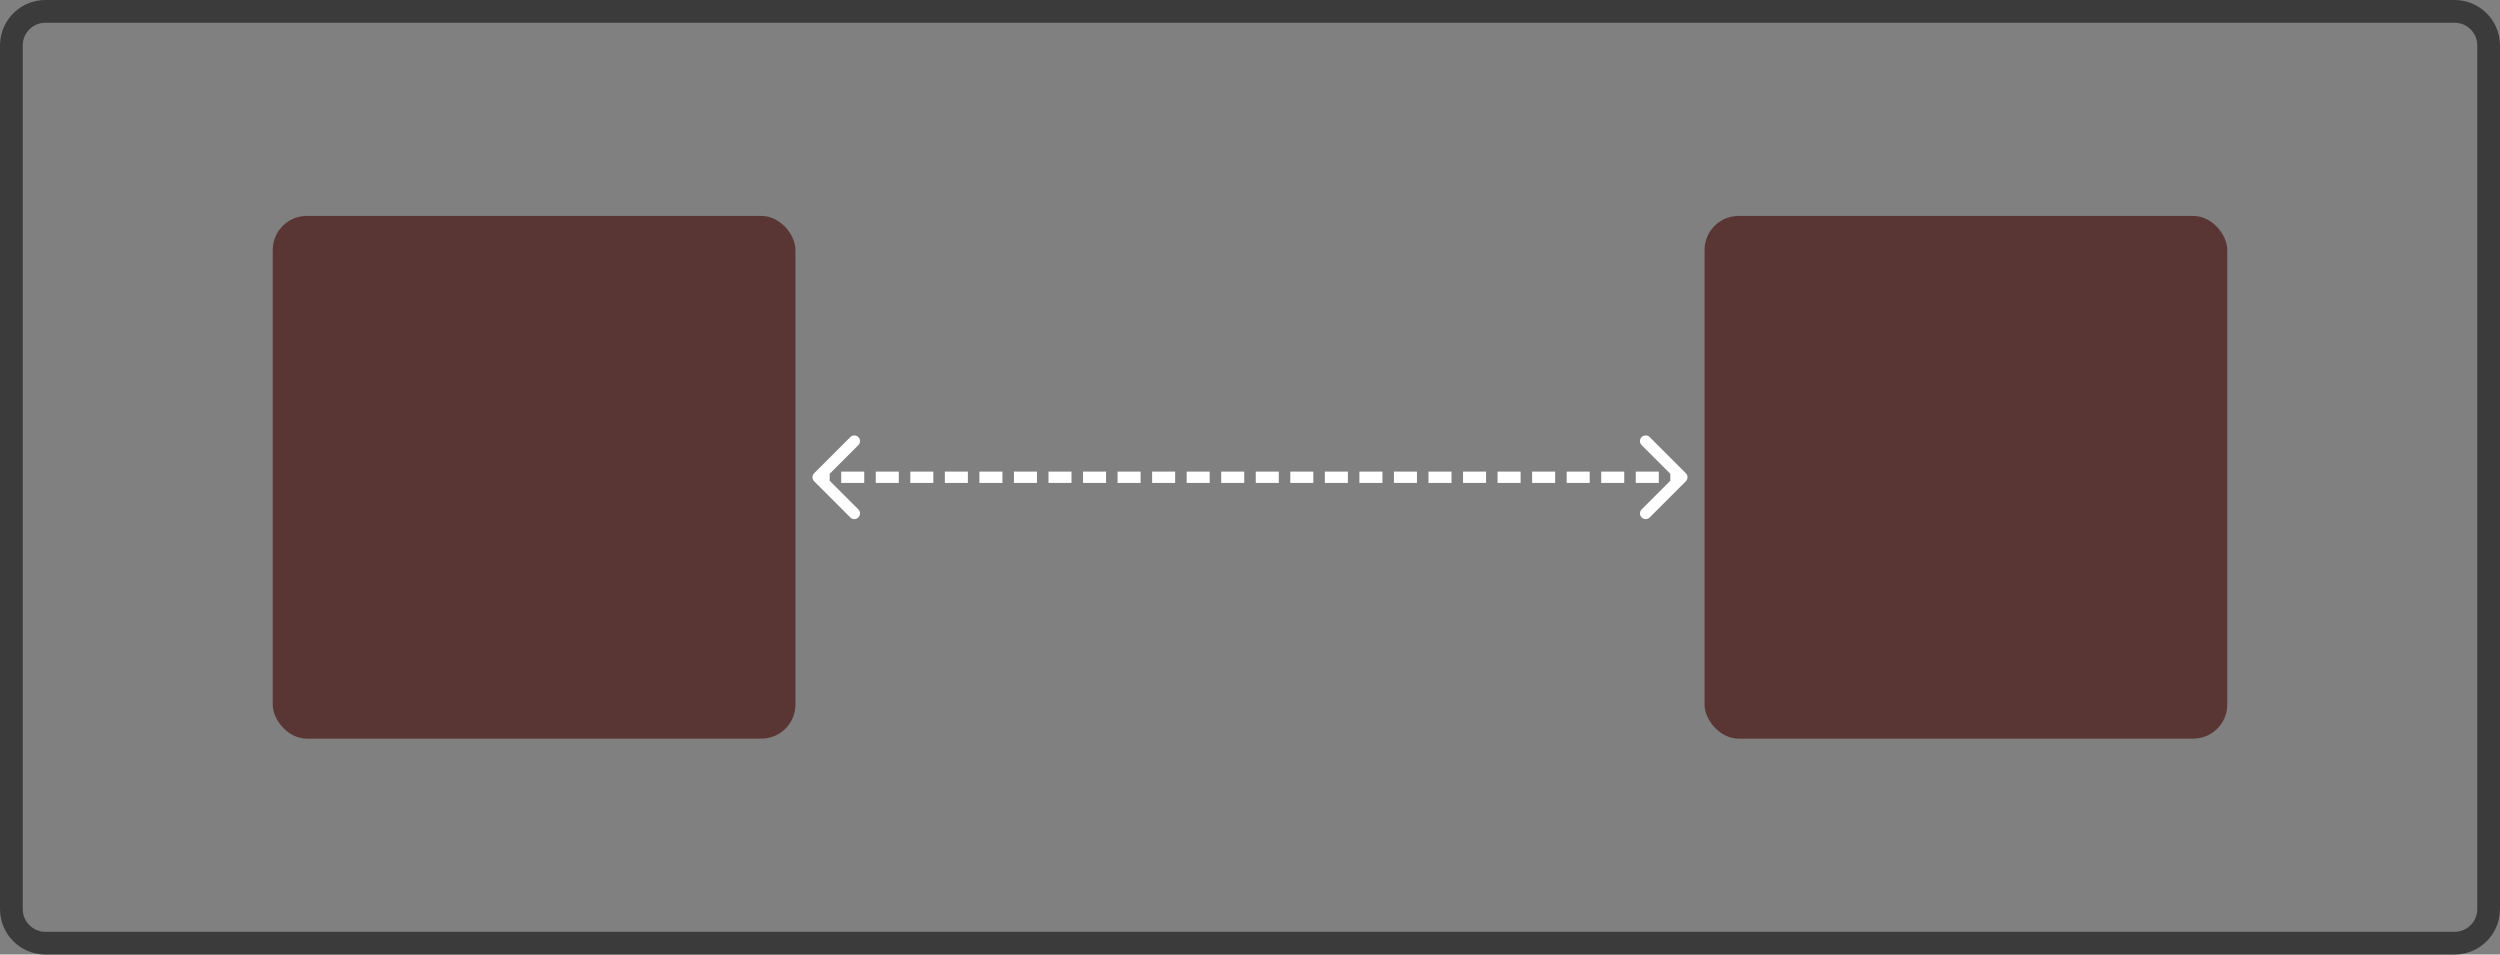
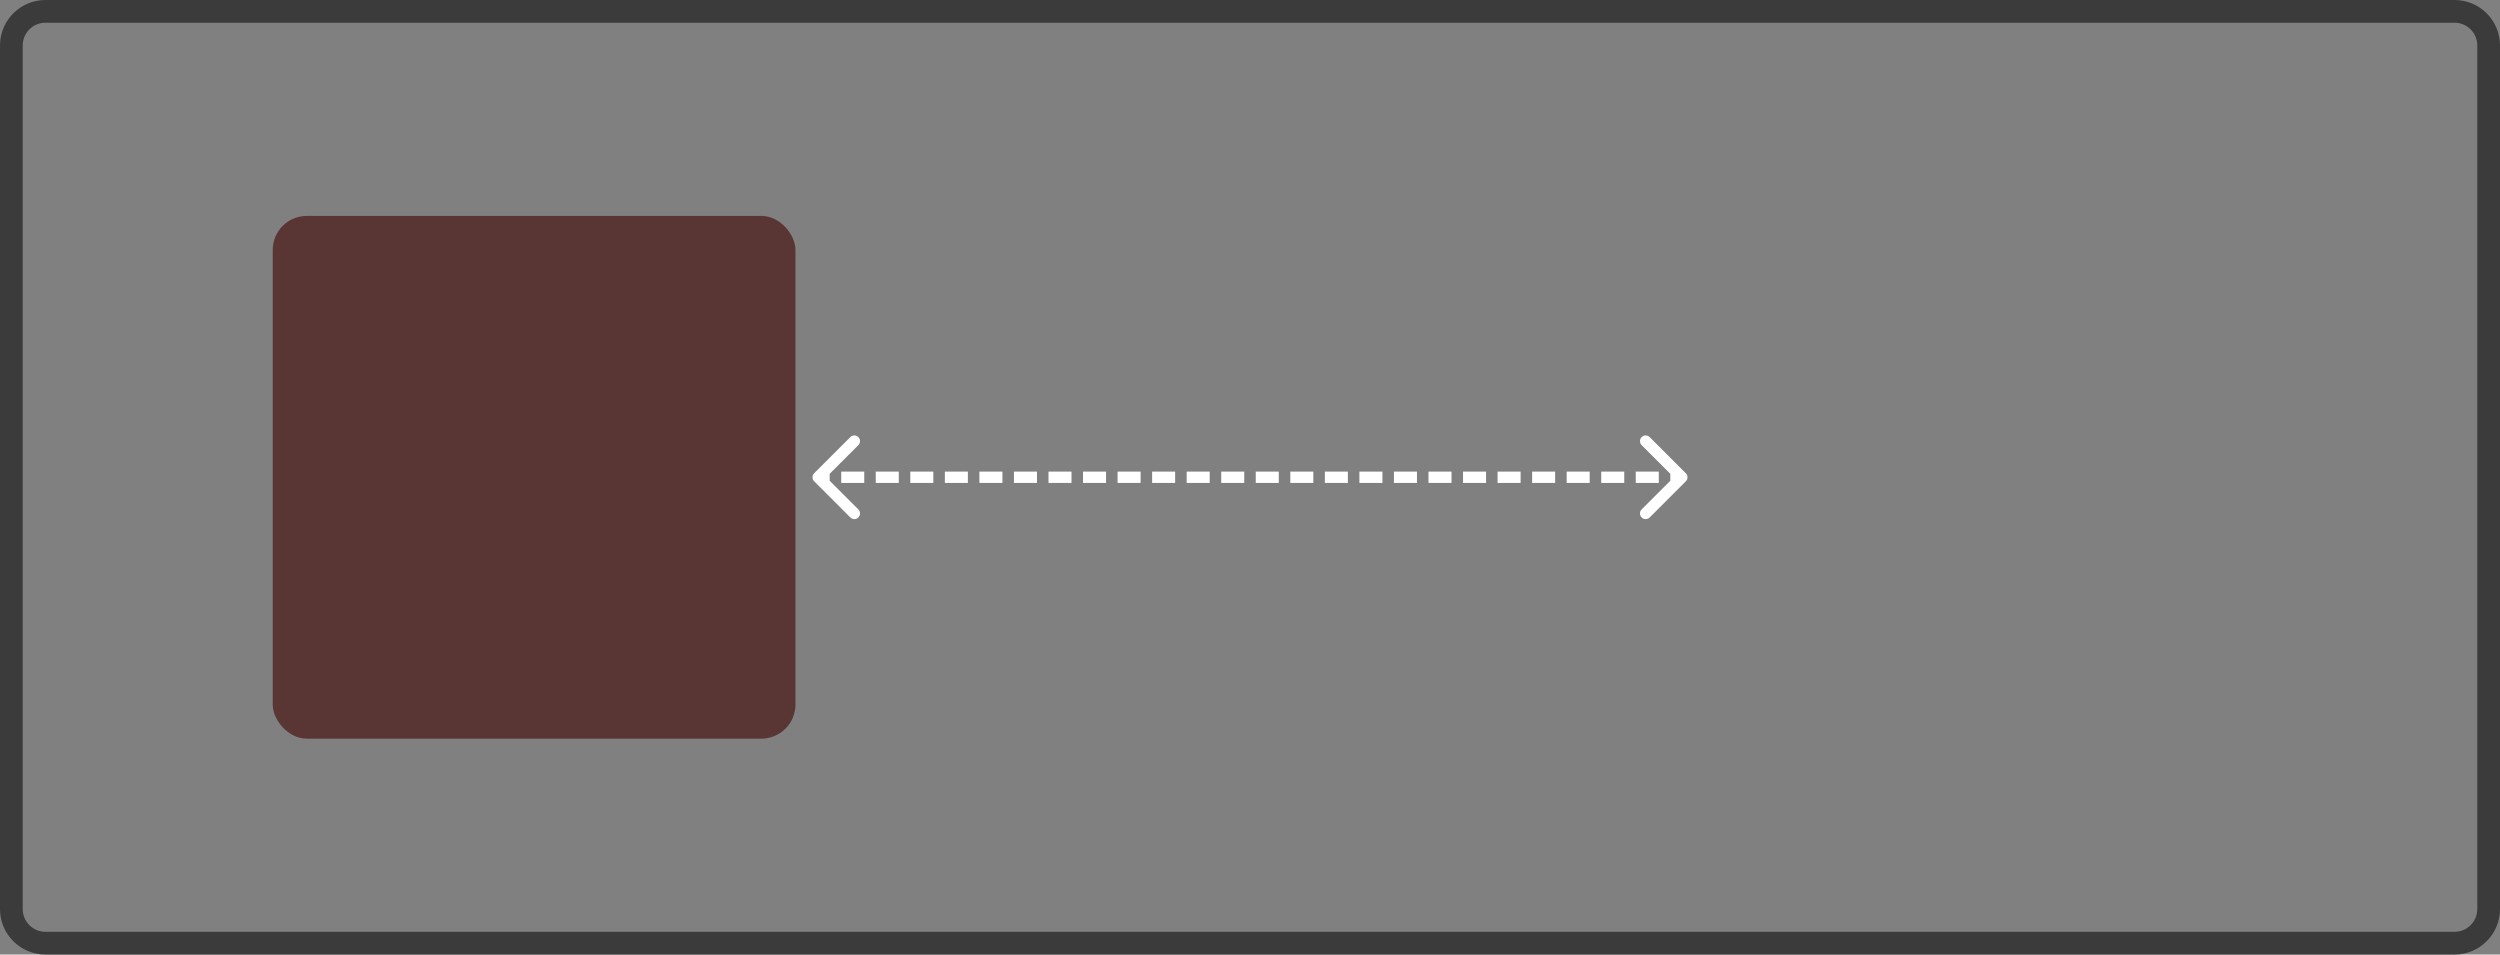
<svg xmlns="http://www.w3.org/2000/svg" width="220" height="84" viewBox="0 0 220 84" fill="none">
  <rect x="0" y="0" width="220" height="84" fill="#808080" stroke="none" />
  <rect x="24" y="19" width="46" height="46" rx="3" fill="#593634" />
-   <rect x="150" y="19" width="46" height="46" rx="3" fill="#593634" />
  <path d="M4 1H216C217.657 1 219 2.343 219 4V80C219 81.657 217.657 83 216 83H4C2.343 83 1 81.657 1 80V4L1.004 3.846C1.084 2.261 2.395 1 4 1Z" stroke="#3B3B3B" stroke-width="2" />
  <path d="M71.646 41.646C71.451 41.842 71.451 42.158 71.646 42.354L74.828 45.535C75.024 45.731 75.34 45.731 75.535 45.535C75.731 45.34 75.731 45.024 75.535 44.828L72.707 42L75.535 39.172C75.731 38.976 75.731 38.66 75.535 38.465C75.34 38.269 75.024 38.269 74.828 38.465L71.646 41.646ZM148.354 42.354C148.549 42.158 148.549 41.842 148.354 41.646L145.172 38.465C144.976 38.269 144.66 38.269 144.464 38.465C144.269 38.66 144.269 38.976 144.464 39.172L147.293 42L144.464 44.828C144.269 45.024 144.269 45.34 144.464 45.535C144.66 45.731 144.976 45.731 145.172 45.535L148.354 42.354ZM72 42V42.5H73.013V42V41.5H72V42ZM74.027 42V42.5H76.053V42V41.5H74.027V42ZM77.067 42V42.5H79.093V42V41.5H77.067V42ZM80.107 42V42.5H82.133V42V41.5H80.107V42ZM83.147 42V42.5H85.173V42V41.5H83.147V42ZM86.187 42V42.5L88.213 42.5V42V41.5L86.187 41.5V42ZM89.227 42V42.5H91.253V42V41.5H89.227V42ZM92.267 42V42.5H94.293V42V41.5H92.267V42ZM95.307 42V42.5H97.333V42V41.5H95.307V42ZM98.347 42V42.5H100.373V42V41.5H98.347V42ZM101.387 42V42.5H103.413V42V41.5H101.387V42ZM104.427 42V42.5H106.453V42V41.5H104.427V42ZM107.467 42V42.5H109.493V42V41.5H107.467V42ZM110.507 42V42.5H112.533V42V41.5H110.507V42ZM113.547 42V42.5L115.573 42.5V42V41.5L113.547 41.5V42ZM116.587 42V42.5H118.613V42V41.5H116.587V42ZM119.627 42V42.5H121.653V42V41.5H119.627V42ZM122.667 42V42.5H124.693V42V41.5H122.667V42ZM125.707 42V42.5H127.733V42V41.5H125.707V42ZM128.747 42V42.5H130.773V42V41.5H128.747V42ZM131.787 42V42.5H133.813V42V41.5H131.787V42ZM134.827 42V42.5H136.853V42V41.5H134.827V42ZM137.867 42V42.5H139.893V42V41.5H137.867V42ZM140.907 42V42.5H142.933V42V41.5H140.907V42ZM143.947 42V42.5L145.973 42.5V42V41.5L143.947 41.5V42ZM146.987 42V42.5H148V42V41.5H146.987V42Z" fill="white" />
</svg>